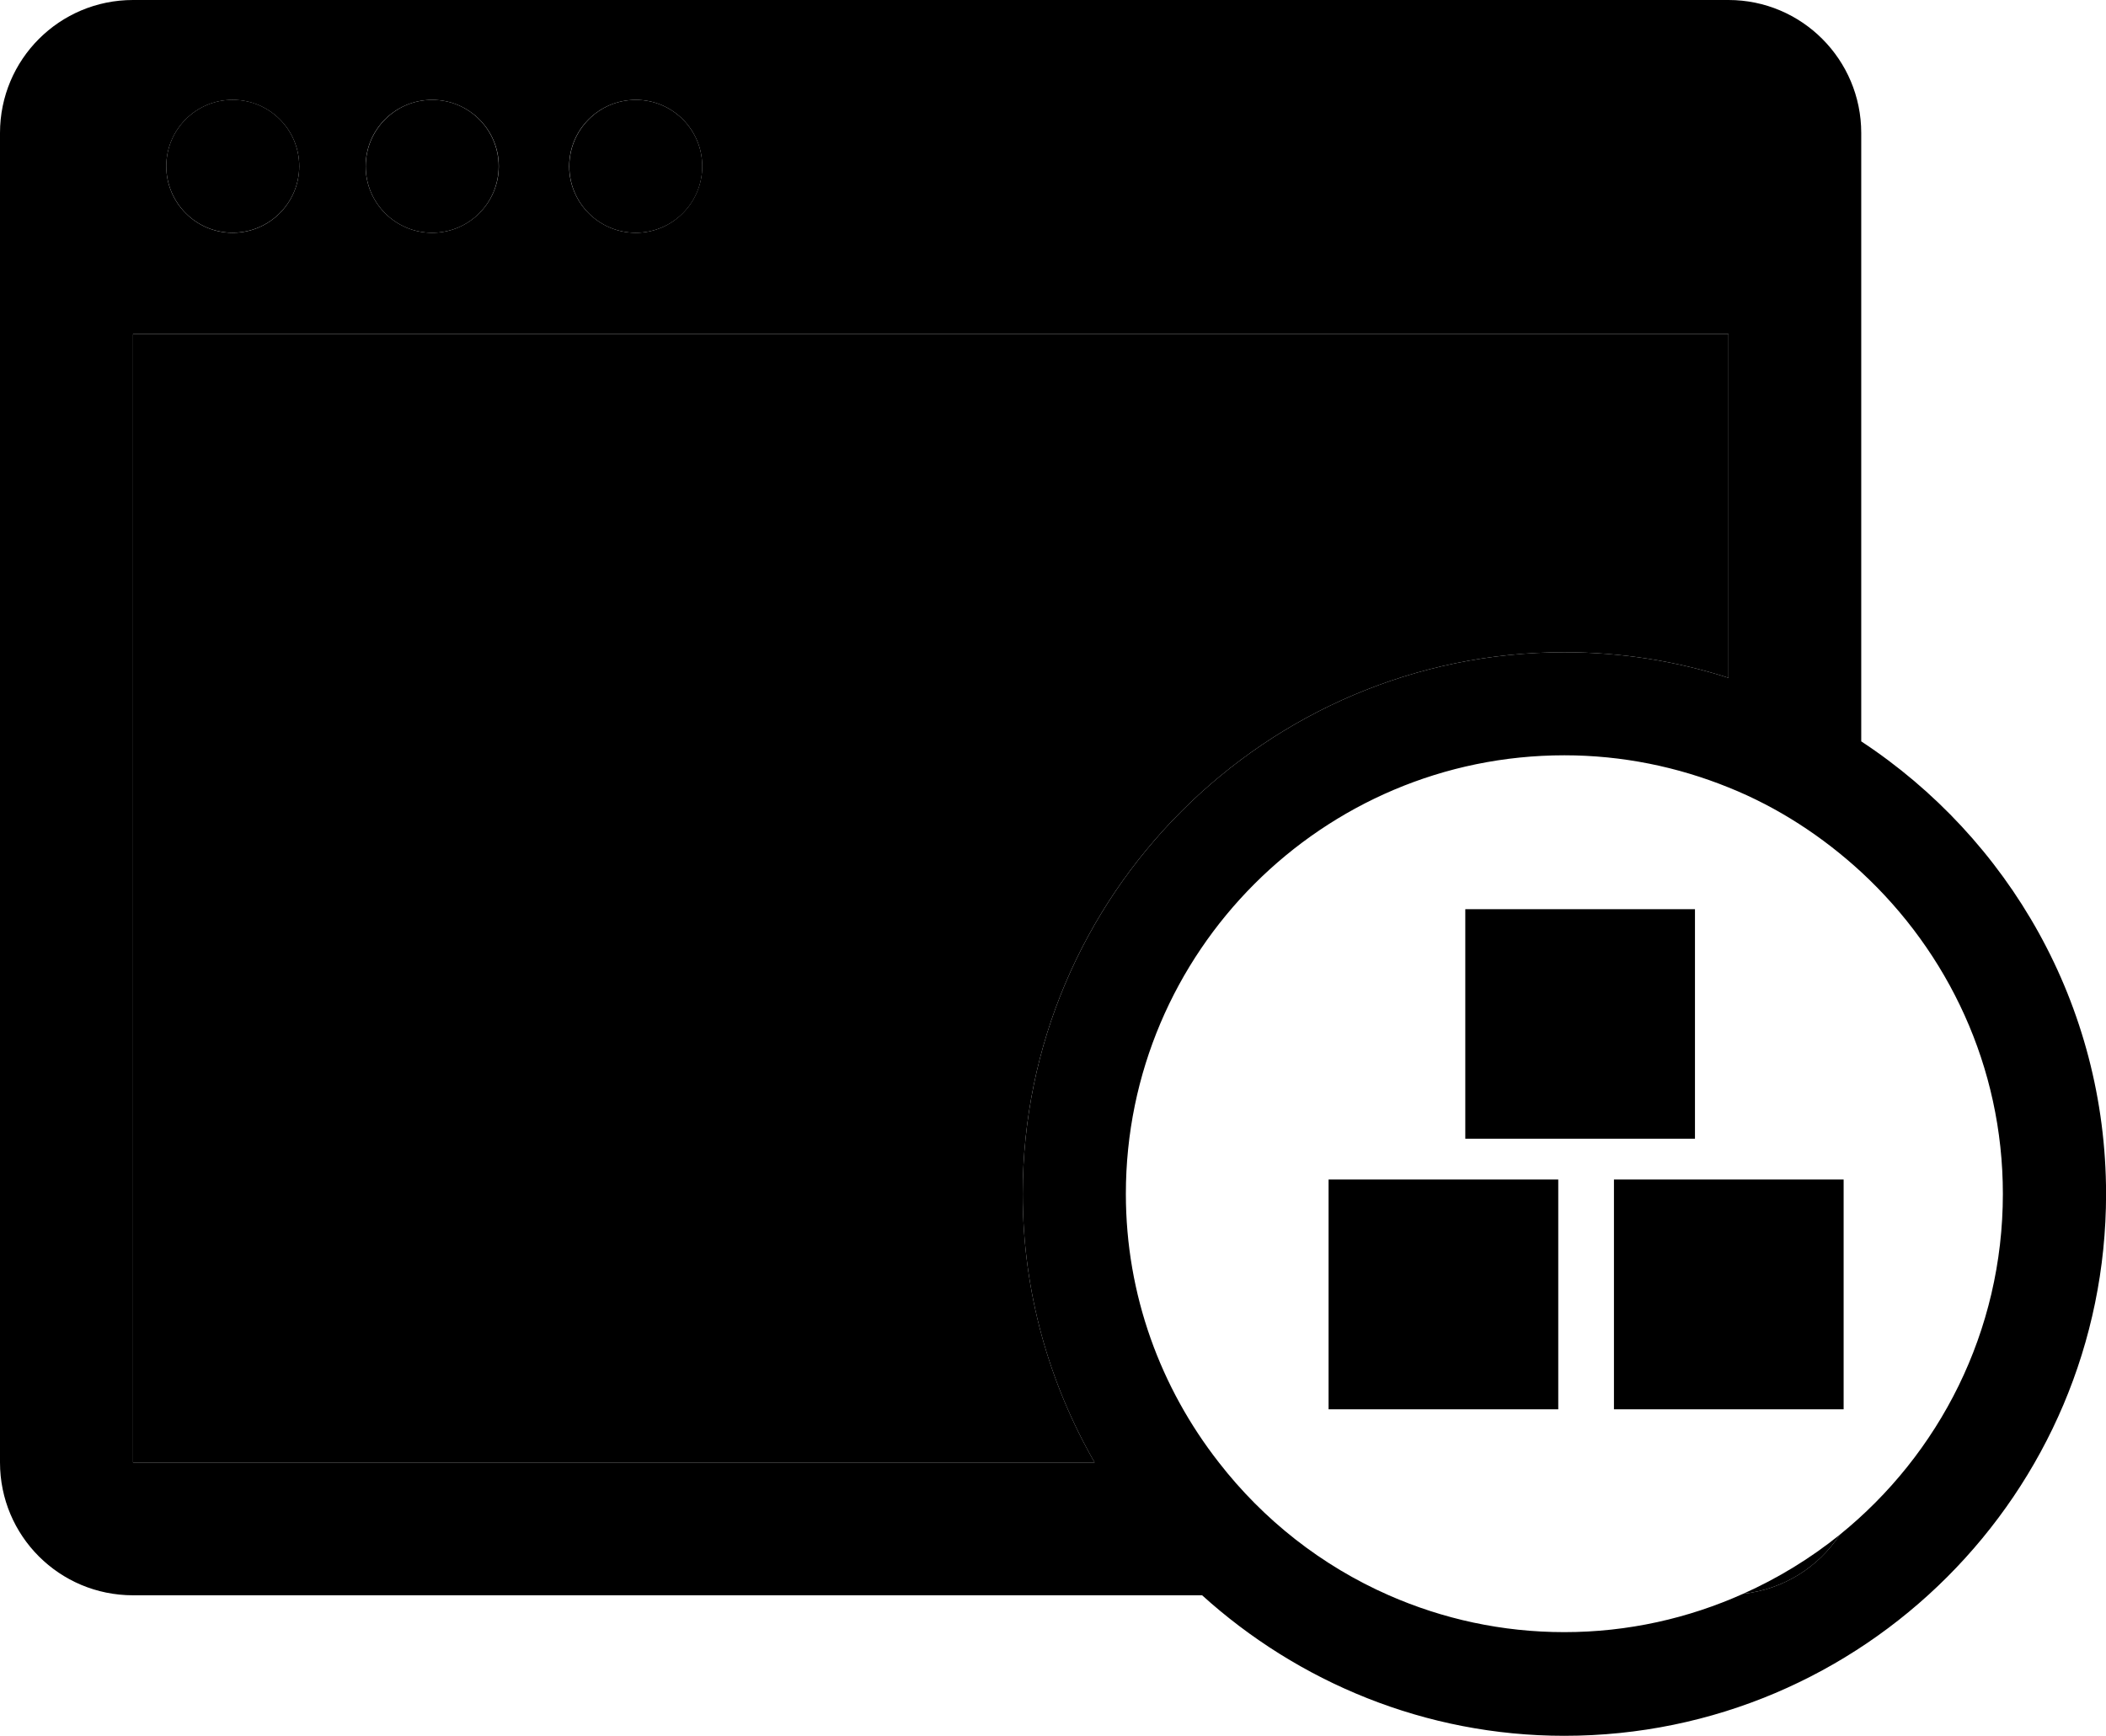
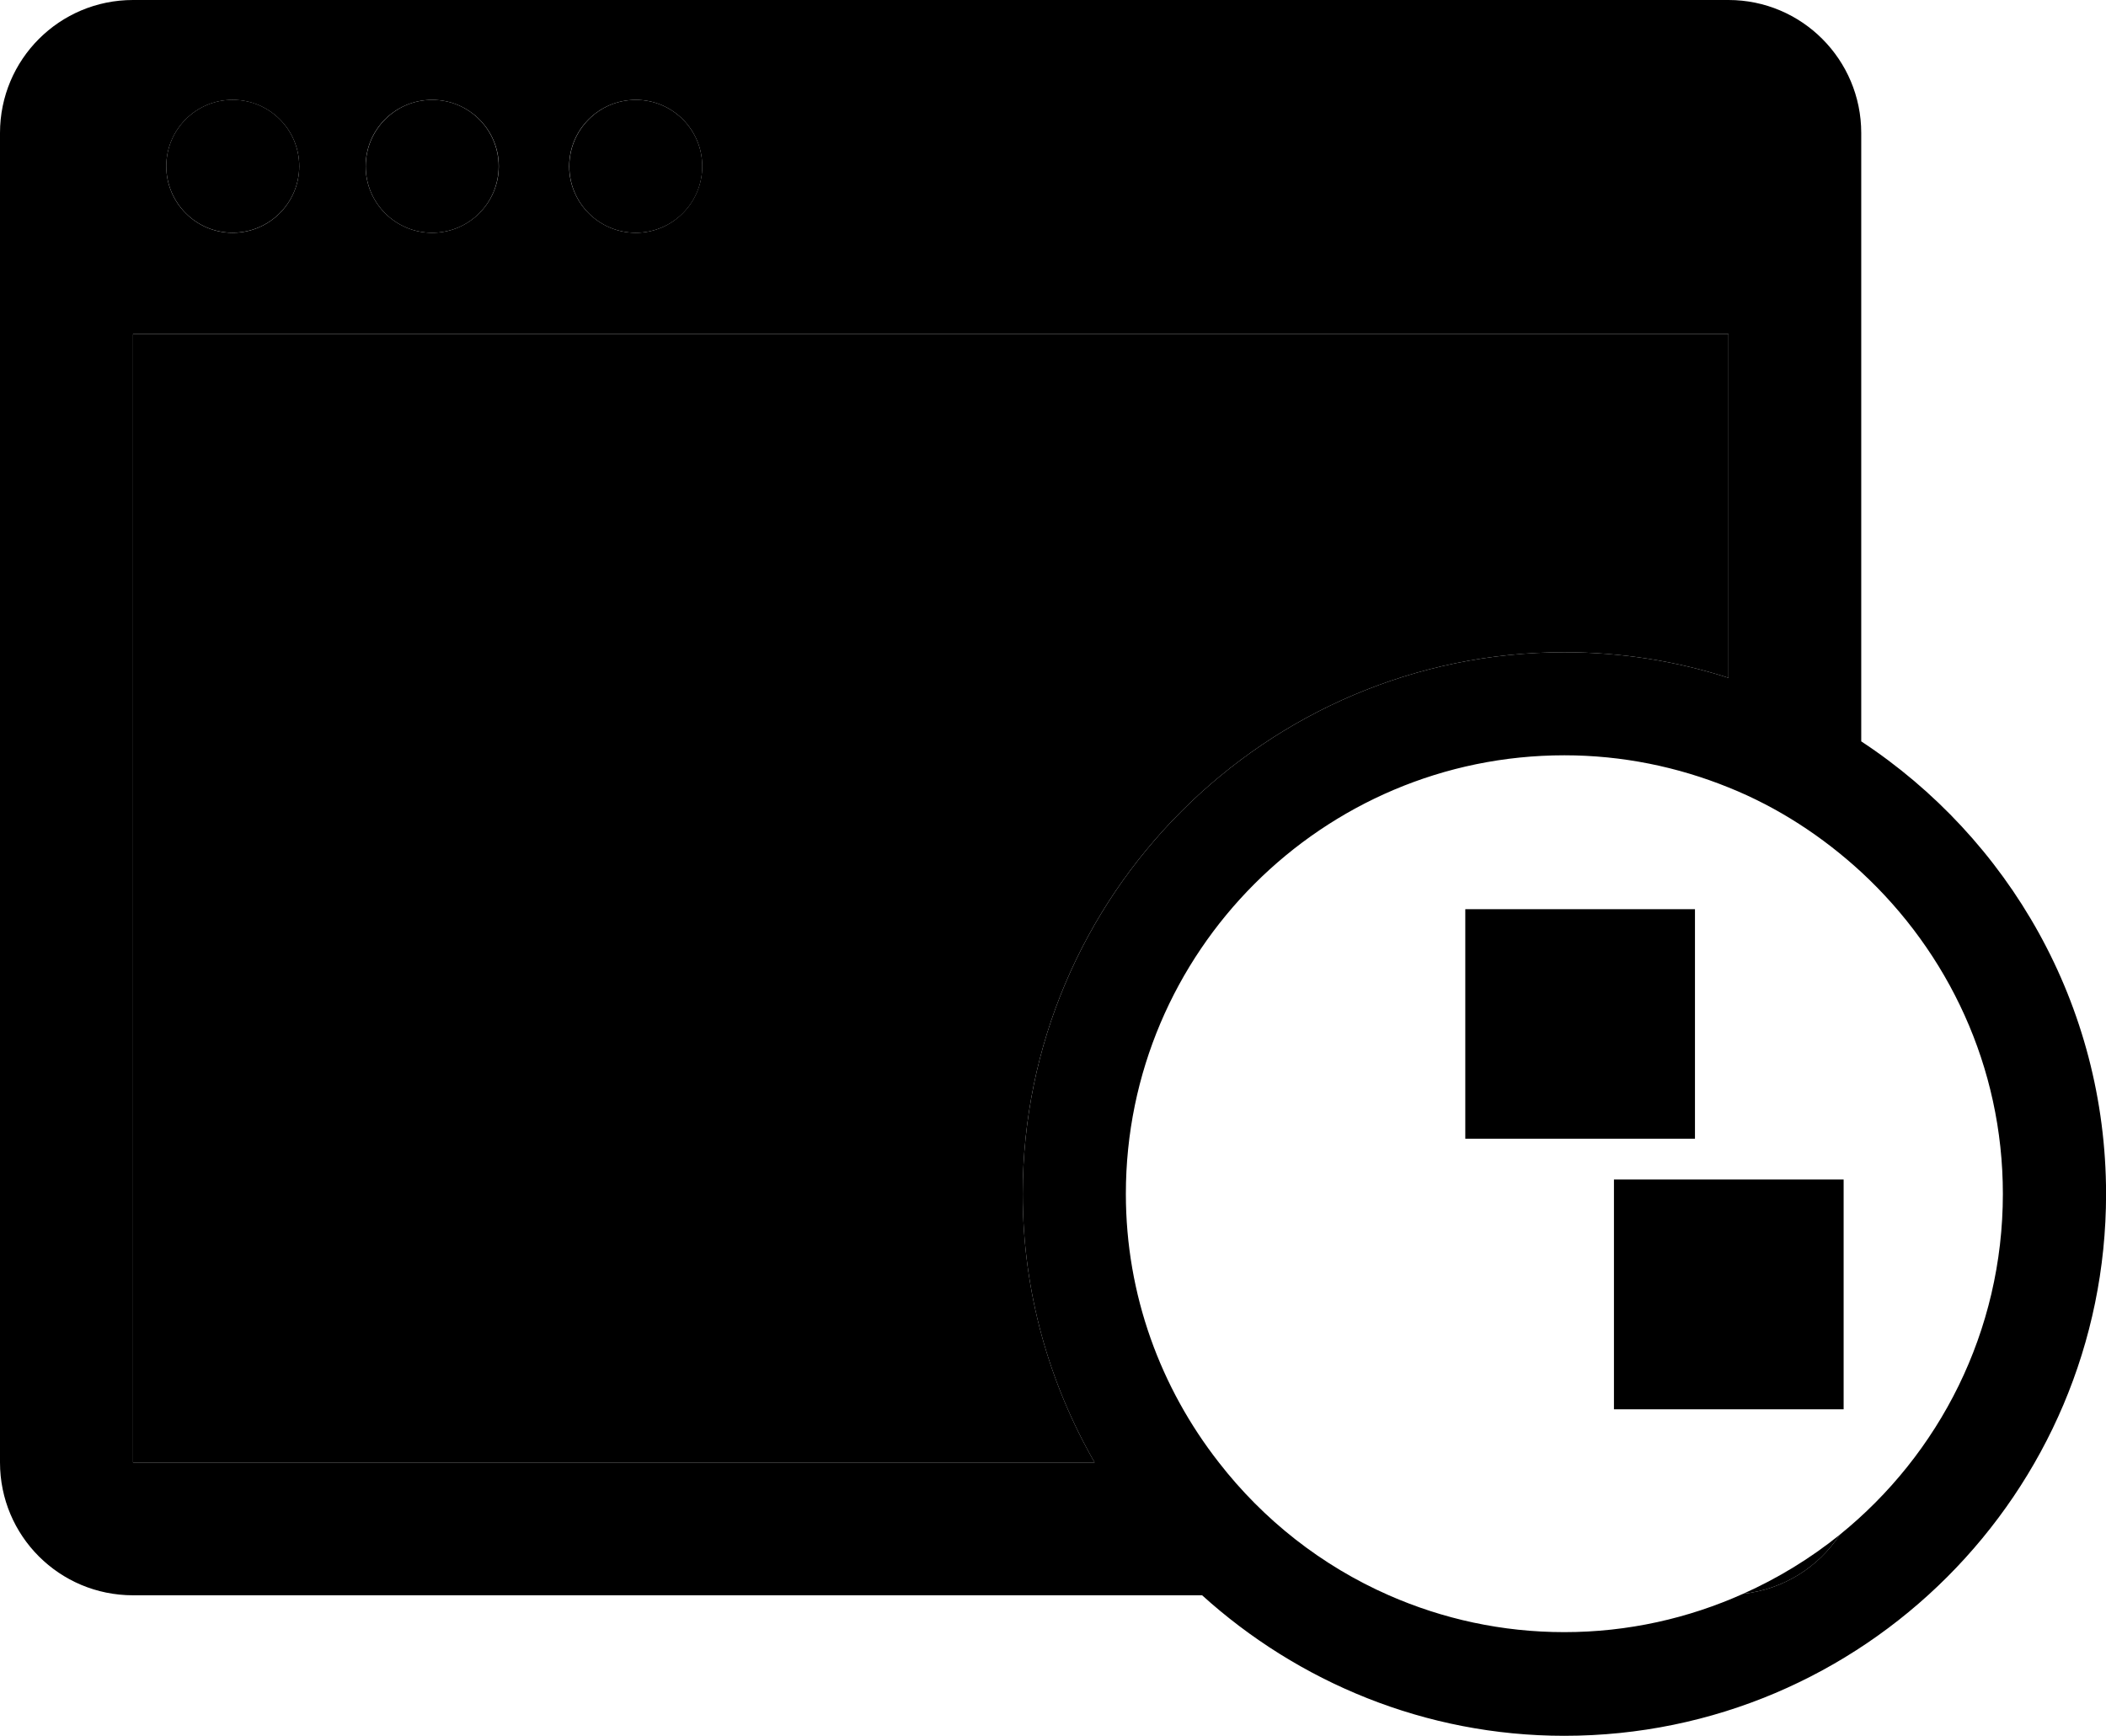
<svg xmlns="http://www.w3.org/2000/svg" version="1.1" id="Capa_1" x="0px" y="0px" width="30.855px" height="25.434px" viewBox="0 0 30.855 25.434" style="enable-background:new 0 0 30.855 25.434;" xml:space="preserve">
  <path d="M3.408,3.41c0.539,0,0.976-0.438,0.976-0.975c0-0.539-0.437-0.973-0.976-0.973c-0.535,0-0.972,0.434-0.972,0.973  C2.437,2.973,2.873,3.41,3.408,3.41z" />
  <circle cx="6.332" cy="2.437" r="0.974" />
  <circle cx="9.315" cy="2.437" r="0.974" />
  <path d="M22.919,9.557c0.839,0,1.647,0.131,2.405,0.375V4.895H1.949v16.533h14.088c-0.666-1.16-1.053-2.5-1.053-3.934  C14.984,13.119,18.547,9.557,22.919,9.557z" />
  <path d="M26.954,22.488c-0.429,0.346-0.905,0.637-1.415,0.865C26.129,23.289,26.643,22.963,26.954,22.488z" />
  <path d="M27.269,10.863V1.949C27.269,0.871,26.396,0,25.324,0H1.949C0.871,0,0,0.871,0,1.949v19.479  c0,1.078,0.871,1.947,1.949,1.947h15.663c1.405,1.271,3.267,2.059,5.307,2.059c4.378,0,7.937-3.562,7.937-7.939  C30.855,14.721,29.427,12.283,27.269,10.863z M9.315,1.463c0.536,0,0.973,0.434,0.973,0.973c0,0.537-0.437,0.975-0.973,0.975  c-0.538,0-0.976-0.438-0.976-0.975C8.34,1.896,8.777,1.463,9.315,1.463z M6.332,1.463c0.537,0,0.976,0.434,0.976,0.973  c0,0.537-0.438,0.975-0.976,0.975c-0.539,0-0.975-0.438-0.975-0.975C5.357,1.896,5.793,1.463,6.332,1.463z M3.408,1.463  c0.539,0,0.976,0.434,0.976,0.973c0,0.537-0.437,0.975-0.976,0.975c-0.535,0-0.972-0.438-0.972-0.975  C2.437,1.896,2.873,1.463,3.408,1.463z M1.949,21.428V4.895h23.375v5.037c-0.758-0.244-1.566-0.375-2.405-0.375  c-4.372,0-7.935,3.562-7.935,7.938c0,1.434,0.387,2.773,1.053,3.934H1.949z M26.954,22.488c-0.312,0.475-0.825,0.801-1.415,0.865  c-0.801,0.359-1.686,0.562-2.62,0.562c-0.913,0-1.782-0.193-2.573-0.541c-0.983-0.432-1.837-1.105-2.49-1.947  c-0.85-1.088-1.361-2.451-1.361-3.934c0-3.543,2.883-6.426,6.425-6.426c0.85,0,1.661,0.17,2.405,0.471  c0.725,0.291,1.38,0.721,1.944,1.24c1.272,1.176,2.075,2.85,2.075,4.715C29.344,19.51,28.412,21.309,26.954,22.488z" />
-   <rect x="19.465" y="17.283" width="3.365" height="3.367" />
  <rect x="21.468" y="13.322" width="3.365" height="3.363" />
  <rect x="23.646" y="17.283" width="3.365" height="3.367" />
  <g>
</g>
  <g>
</g>
  <g>
</g>
  <g>
</g>
  <g>
</g>
  <g>
</g>
  <g>
</g>
  <g>
</g>
  <g>
</g>
  <g>
</g>
  <g>
</g>
  <g>
</g>
  <g>
</g>
  <g>
</g>
  <g>
</g>
</svg>